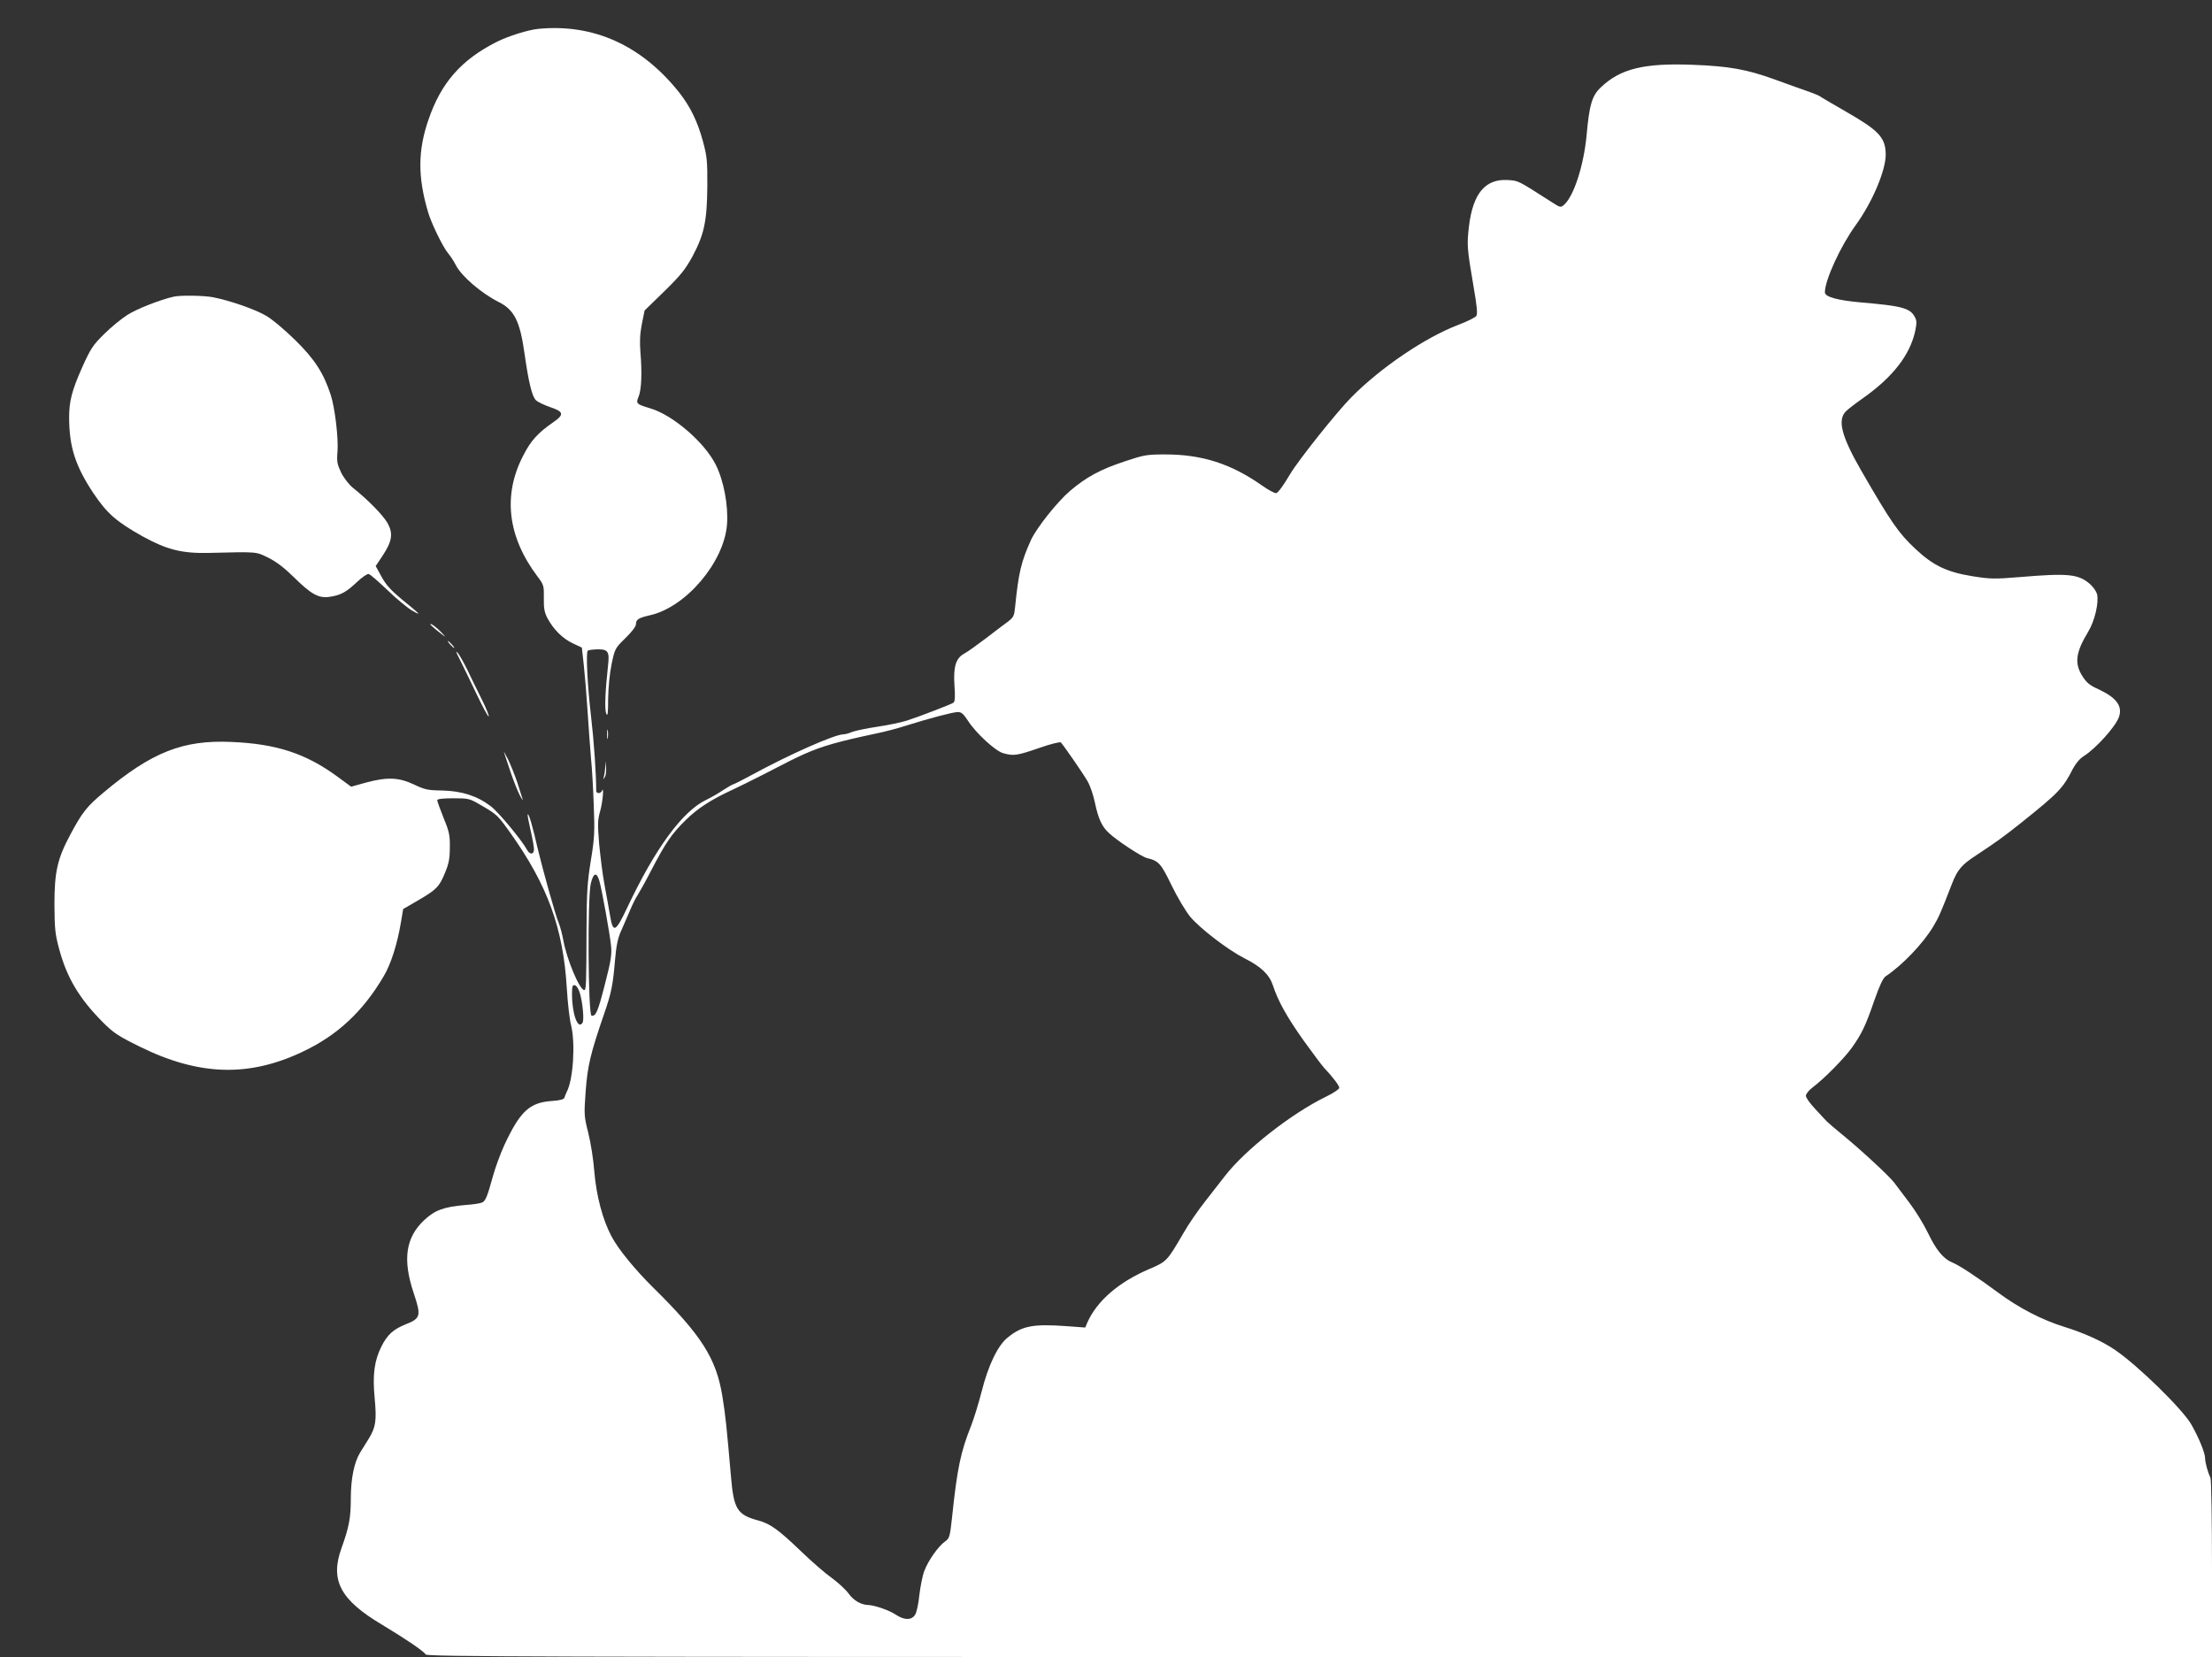
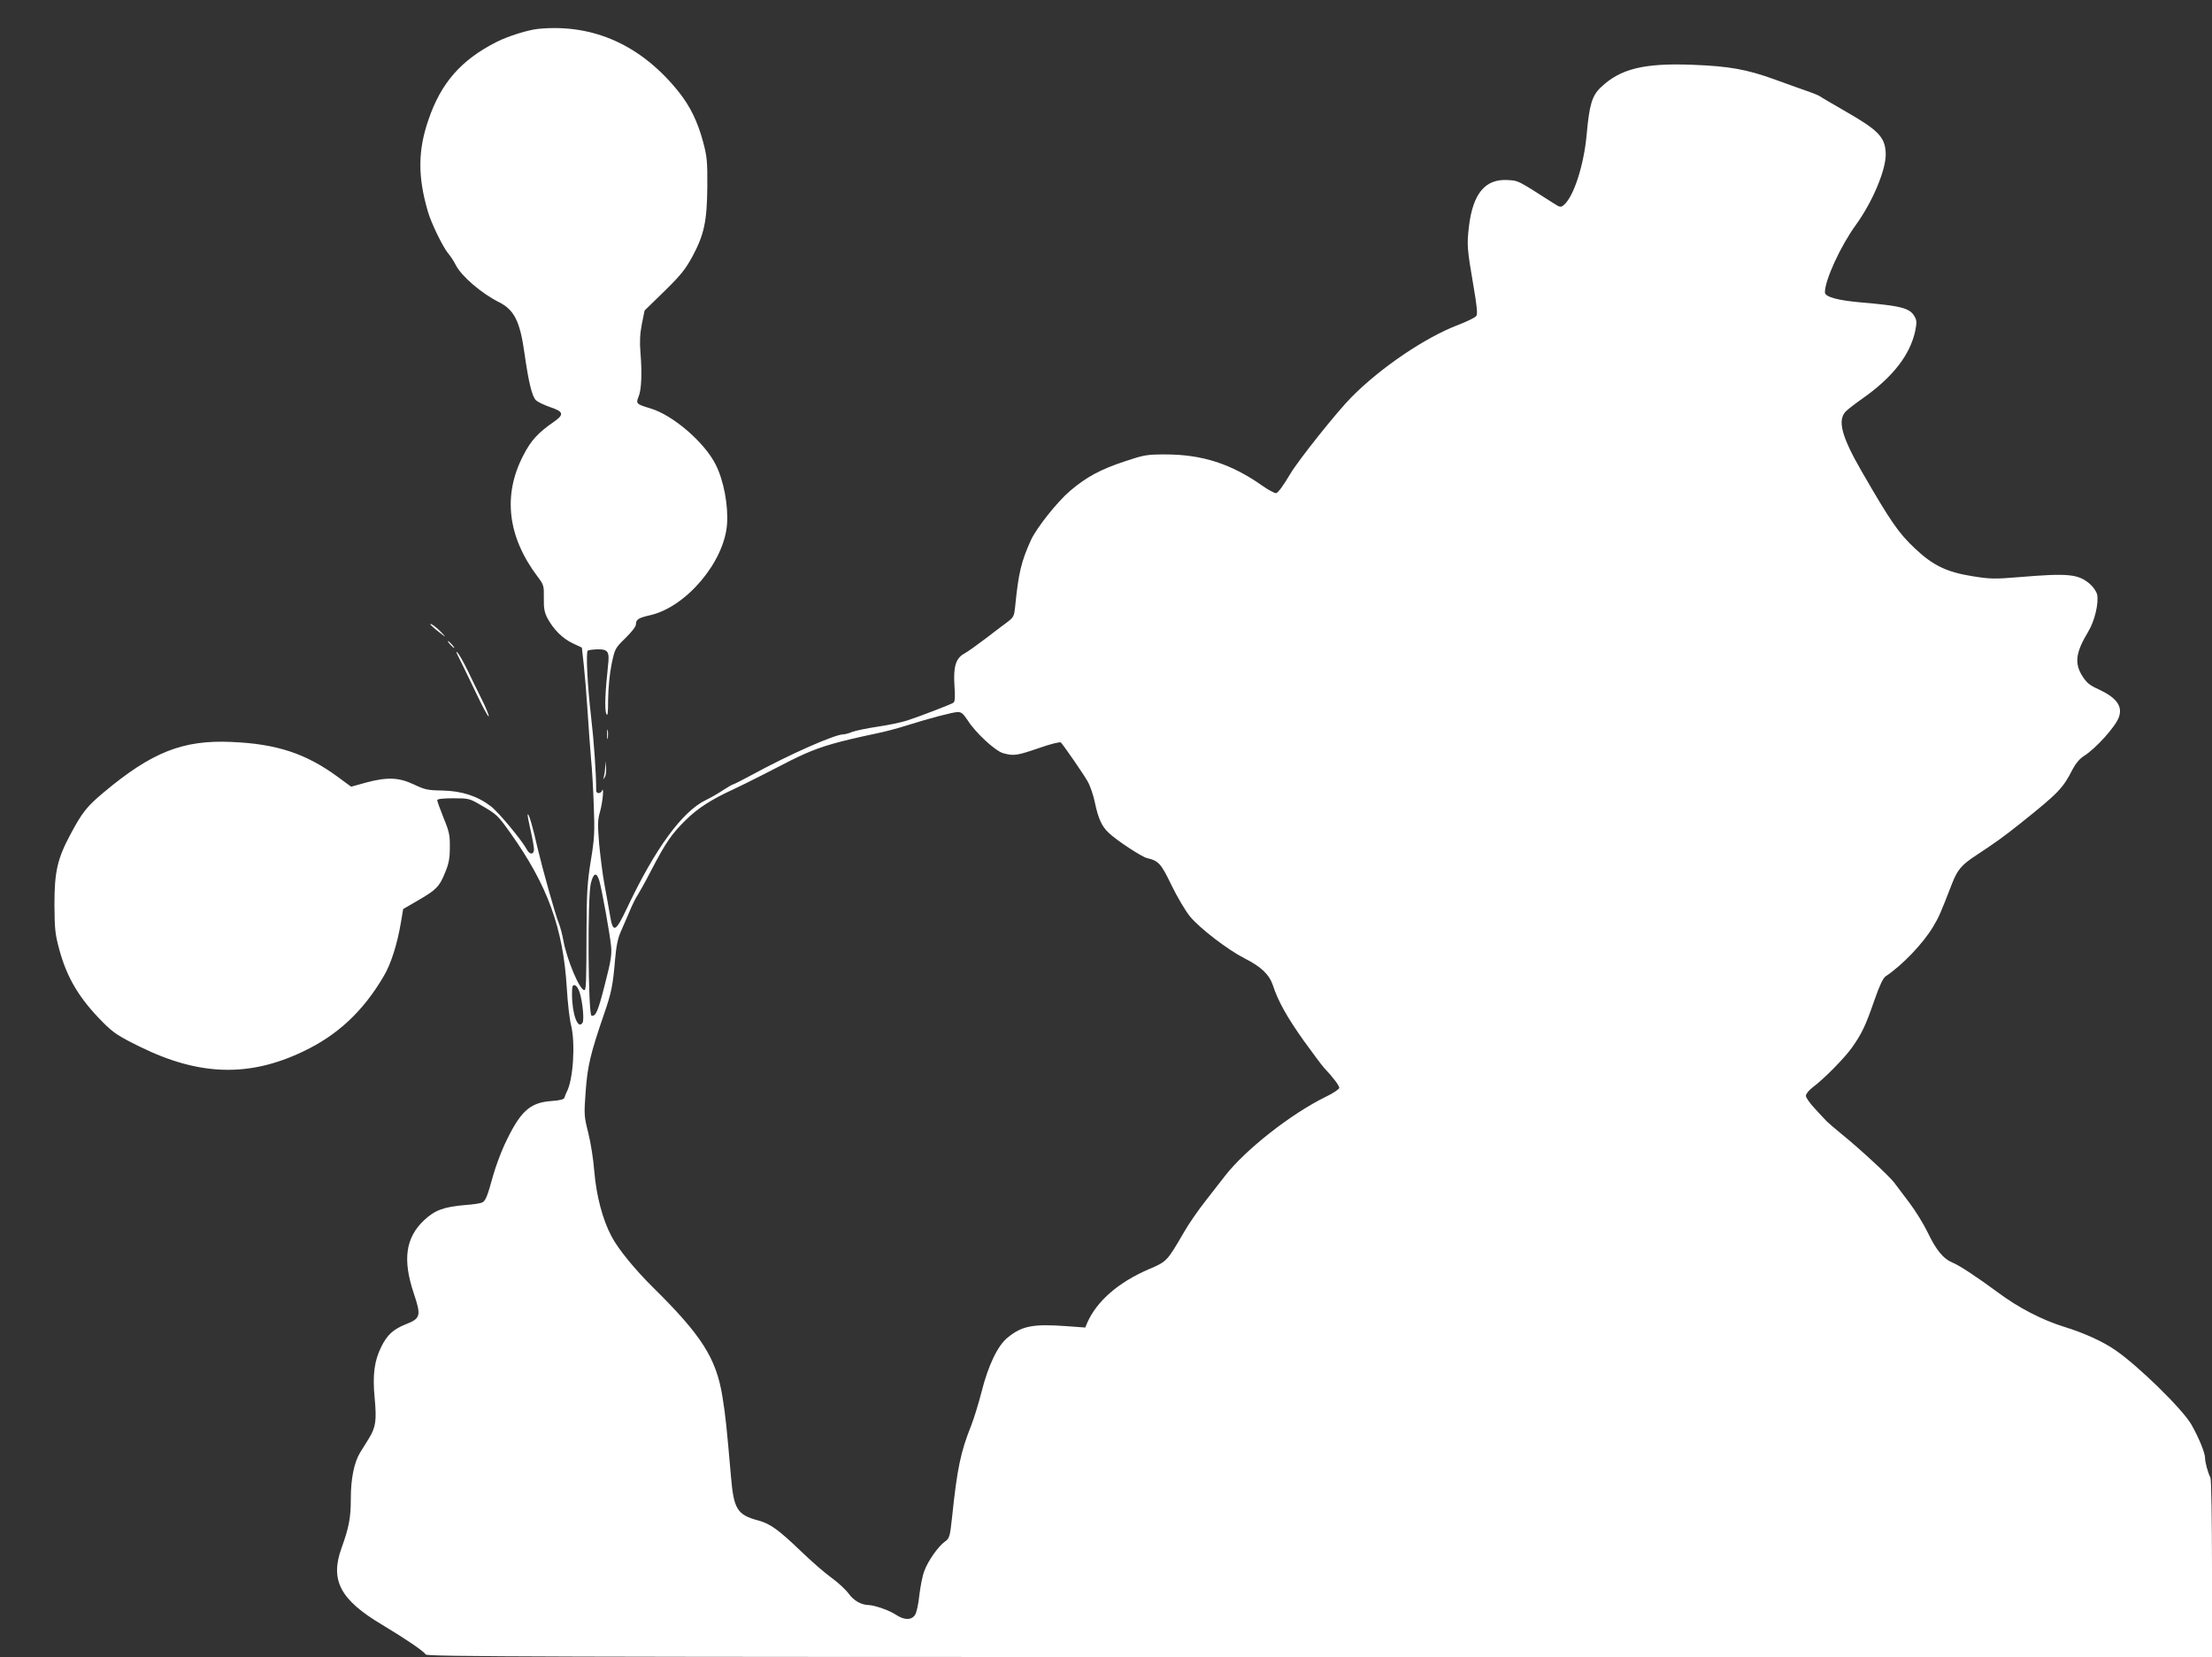
<svg xmlns="http://www.w3.org/2000/svg" version="1.0" width="1280pt" height="959pt" viewBox="0 0 1280 959" preserveAspectRatio="xMidYMid meet">
  <rect x="0" y="0" width="1280" height="959" fill="#333333" stroke="none" />
  <g transform="translate(0,959) scale(0.1,-0.1)" fill="#ffffff" stroke="none">
    <path d="M3115 9423 c-59 -6 -172 -41 -240 -75 -206 -104 -323 -237 -396 -452 -61 -177 -62 -329 -3 -530 18 -65 87 -206 117 -242 14 -16 34 -47 45 -69 33 -64 147 -162 248 -213 90 -45 123 -111 149 -297 24 -169 44 -251 67 -272 11 -10 47 -27 81 -39 79 -26 83 -43 21 -86 -91 -63 -132 -107 -177 -196 -118 -228 -90 -468 83 -698 37 -49 38 -54 37 -125 -1 -59 3 -82 21 -117 35 -65 87 -117 146 -145 l53 -25 11 -99 c6 -54 16 -174 22 -268 6 -93 15 -217 20 -275 6 -58 13 -182 16 -275 6 -150 4 -187 -17 -315 -20 -123 -24 -182 -25 -390 -1 -322 -2 -360 -13 -360 -27 0 -101 177 -121 287 -6 34 -18 79 -26 99 -20 47 -93 309 -124 439 -27 120 -50 198 -56 192 -3 -2 5 -43 16 -91 11 -48 20 -98 20 -111 0 -32 -25 -33 -41 -2 -30 55 -163 216 -209 251 -79 60 -167 88 -280 91 -85 1 -102 5 -165 35 -87 41 -153 44 -277 11 l-86 -24 -79 58 c-183 134 -352 190 -613 201 -281 13 -462 -59 -740 -292 -98 -82 -124 -115 -193 -244 -75 -140 -92 -216 -92 -405 1 -143 4 -171 28 -260 45 -166 117 -285 252 -421 62 -62 89 -80 215 -142 343 -169 632 -177 945 -27 198 94 345 231 464 433 43 71 80 188 101 314 l13 77 86 50 c105 61 124 79 157 162 21 50 27 82 27 144 1 70 -3 91 -36 171 -20 50 -37 97 -37 103 0 7 31 11 93 11 90 0 94 -1 162 -41 90 -52 96 -58 168 -159 216 -304 306 -551 327 -900 5 -85 16 -182 25 -215 25 -103 12 -314 -25 -383 -4 -9 -11 -24 -13 -33 -4 -12 -23 -17 -75 -21 -129 -9 -183 -61 -274 -256 -22 -48 -51 -127 -65 -177 -33 -120 -43 -144 -62 -154 -9 -5 -53 -12 -99 -15 -126 -11 -176 -30 -238 -88 -107 -101 -125 -228 -60 -422 44 -132 41 -146 -48 -181 -71 -29 -105 -60 -139 -128 -41 -82 -52 -164 -39 -298 12 -130 7 -168 -34 -235 -16 -25 -39 -62 -51 -82 -34 -57 -53 -150 -53 -266 0 -109 -10 -164 -54 -286 -67 -186 -7 -299 235 -443 141 -85 241 -153 252 -172 7 -13 629 -15 5172 -15 l5165 0 0 510 c0 281 -4 518 -9 528 -15 30 -31 88 -31 113 0 30 -35 116 -79 194 -49 87 -310 343 -443 433 -71 49 -182 99 -293 133 -129 40 -266 111 -385 200 -118 87 -220 155 -264 173 -51 21 -93 73 -140 171 -24 50 -72 128 -107 174 -35 46 -75 99 -89 118 -29 38 -202 198 -305 281 -38 31 -76 64 -85 73 -8 9 -39 41 -67 72 -29 31 -53 64 -53 75 0 11 17 32 38 48 67 50 183 168 227 229 59 83 81 130 131 275 31 88 50 129 66 140 95 63 216 189 275 288 32 53 44 81 109 249 31 79 55 108 138 162 115 76 157 106 254 183 224 179 250 206 306 317 17 32 40 60 64 75 70 44 184 171 203 225 23 64 -13 113 -118 162 -50 22 -69 38 -93 76 -47 74 -39 137 33 256 38 62 63 168 52 218 -4 15 -21 41 -40 58 -68 59 -125 65 -410 41 -145 -12 -170 -11 -270 5 -150 24 -229 62 -333 160 -96 90 -140 154 -311 450 -114 198 -139 292 -91 343 10 11 54 45 98 76 175 123 275 252 305 392 9 46 9 60 -4 82 -27 49 -76 62 -313 82 -134 12 -206 32 -206 58 0 71 90 267 179 390 97 134 174 318 173 410 -2 97 -40 137 -232 247 -74 43 -140 81 -146 86 -6 5 -42 20 -80 33 -38 13 -121 43 -184 66 -163 59 -265 77 -475 85 -282 11 -419 -23 -531 -130 -52 -49 -67 -100 -83 -278 -16 -172 -73 -350 -129 -401 -21 -18 -22 -18 -66 10 -208 133 -198 128 -261 132 -131 8 -202 -78 -225 -270 -12 -107 -11 -124 27 -347 19 -109 24 -158 16 -169 -5 -9 -52 -32 -104 -52 -190 -72 -448 -246 -619 -419 -85 -86 -305 -362 -354 -444 -39 -66 -68 -106 -81 -111 -7 -2 -44 17 -82 44 -179 126 -347 180 -560 180 -107 0 -123 -3 -231 -39 -143 -47 -225 -91 -320 -172 -74 -63 -193 -213 -226 -284 -57 -126 -72 -189 -92 -388 -5 -51 -9 -60 -42 -85 -20 -15 -78 -58 -128 -97 -50 -38 -106 -78 -123 -87 -50 -27 -65 -75 -58 -185 5 -67 3 -94 -6 -100 -15 -10 -194 -79 -271 -104 -32 -10 -108 -26 -170 -35 -61 -9 -126 -23 -145 -30 -18 -8 -42 -14 -51 -14 -49 0 -312 -116 -528 -234 -57 -31 -107 -56 -111 -56 -3 0 -29 -15 -57 -33 -28 -19 -72 -44 -99 -57 -137 -66 -294 -281 -456 -624 -67 -142 -82 -149 -99 -44 -7 40 -21 120 -32 178 -11 58 -24 164 -31 236 -9 114 -9 138 6 190 15 53 23 149 10 117 -2 -7 -11 -13 -19 -13 -8 0 -14 6 -14 13 0 99 -13 288 -30 432 -21 181 -30 368 -19 379 4 4 28 7 54 8 65 1 73 -12 63 -98 -16 -147 -20 -249 -10 -274 8 -19 11 -1 11 85 1 66 9 147 20 201 19 90 20 92 80 151 36 35 61 67 61 80 0 28 15 37 80 52 209 46 431 308 447 527 8 108 -19 253 -65 344 -64 129 -247 287 -377 326 -83 25 -86 28 -70 68 17 39 21 138 11 256 -5 61 -3 107 8 164 l16 79 114 111 c95 93 121 126 162 200 69 129 85 205 87 406 1 148 -2 175 -25 261 -31 115 -74 203 -138 284 -217 273 -496 399 -815 368z m2484 -4001 c47 -74 160 -178 206 -191 61 -17 80 -14 208 30 65 23 122 37 126 32 24 -28 132 -185 154 -224 15 -25 34 -81 43 -125 19 -91 40 -138 81 -175 46 -44 190 -138 220 -145 68 -16 81 -31 142 -157 33 -68 81 -149 107 -181 57 -69 219 -193 315 -242 96 -48 144 -94 165 -157 29 -90 82 -185 179 -321 52 -72 104 -142 117 -156 52 -55 88 -103 88 -116 0 -7 -35 -31 -79 -52 -200 -98 -464 -305 -582 -457 -21 -27 -72 -93 -113 -145 -41 -52 -99 -135 -127 -185 -96 -165 -97 -166 -200 -210 -177 -76 -301 -184 -357 -309 l-12 -29 -108 8 c-194 14 -258 2 -341 -66 -57 -45 -113 -162 -151 -314 -17 -66 -44 -154 -60 -195 -61 -153 -81 -246 -111 -533 -12 -111 -15 -120 -40 -138 -39 -27 -98 -111 -120 -170 -11 -27 -23 -91 -29 -140 -5 -51 -16 -102 -25 -115 -21 -32 -63 -31 -111 1 -37 25 -120 54 -158 56 -44 1 -86 26 -115 66 -17 23 -61 64 -97 90 -37 26 -120 98 -183 159 -126 121 -175 156 -242 174 -123 33 -143 65 -159 253 -26 297 -31 349 -50 467 -36 220 -121 353 -402 630 -103 102 -201 221 -239 294 -52 97 -88 235 -100 376 -5 69 -21 169 -35 224 -24 95 -25 104 -15 240 11 147 27 216 106 446 43 124 52 169 64 315 7 80 16 125 34 165 13 30 37 84 52 120 15 36 35 76 45 90 9 14 45 78 79 144 85 163 118 210 199 290 69 68 148 119 272 176 36 17 112 54 170 84 176 91 183 94 244 122 104 46 194 72 421 120 44 9 121 29 170 45 137 43 267 77 296 78 21 1 33 -9 58 -47z m-2131 -929 c15 -53 61 -306 68 -378 5 -50 -1 -87 -35 -219 -41 -161 -53 -189 -78 -184 -20 4 -24 689 -4 766 15 61 33 67 49 15z m-113 -649 c17 -57 26 -157 16 -173 -27 -43 -61 51 -61 166 0 45 3 54 16 51 10 -2 22 -21 29 -44z" />
-     <path d="M1005 7873 c-77 -17 -214 -71 -267 -105 -35 -22 -96 -72 -135 -111 -65 -64 -78 -83 -127 -192 -60 -135 -76 -196 -76 -293 1 -170 36 -279 141 -437 78 -116 132 -164 284 -249 140 -77 226 -99 380 -96 291 7 274 8 348 -28 46 -23 92 -58 147 -112 100 -99 144 -124 208 -114 63 9 96 27 158 86 29 27 59 48 67 46 9 -1 57 -44 109 -93 51 -50 116 -103 143 -119 58 -33 49 -23 -62 67 -61 51 -90 83 -115 129 l-34 62 40 60 c55 83 62 128 29 188 -25 45 -114 136 -201 205 -23 19 -52 56 -68 88 -23 49 -26 64 -21 122 6 77 -15 253 -39 327 -41 126 -93 207 -204 316 -60 59 -134 122 -171 143 -65 38 -210 88 -308 107 -53 10 -187 12 -226 3z" />
    <path d="M2490 5977 c0 -3 21 -22 48 -43 45 -36 46 -36 17 -5 -28 30 -65 57 -65 48z" />
    <path d="M2605 5860 c10 -11 20 -20 23 -20 3 0 -3 9 -13 20 -10 11 -20 20 -23 20 -3 0 3 -9 13 -20z" />
    <path d="M2660 5775 c16 -33 60 -122 96 -198 36 -76 68 -136 72 -133 3 3 -15 48 -40 98 -26 51 -62 127 -82 168 -20 41 -45 86 -56 100 -15 17 -12 7 10 -35z" />
    <path d="M3513 5340 c0 -25 2 -35 4 -22 2 12 2 32 0 45 -2 12 -4 2 -4 -23z" />
-     <path d="M2917 5235 c3 -11 21 -63 38 -115 18 -52 42 -113 54 -135 12 -22 19 -31 15 -20 -3 11 -17 54 -30 95 -14 41 -38 102 -54 135 -17 33 -27 51 -23 40z" />
    <path d="M3502 5148 c-1 -20 -5 -45 -8 -55 -5 -17 -5 -17 6 0 6 9 9 34 7 55 l-4 37 -1 -37z" />
  </g>
</svg>